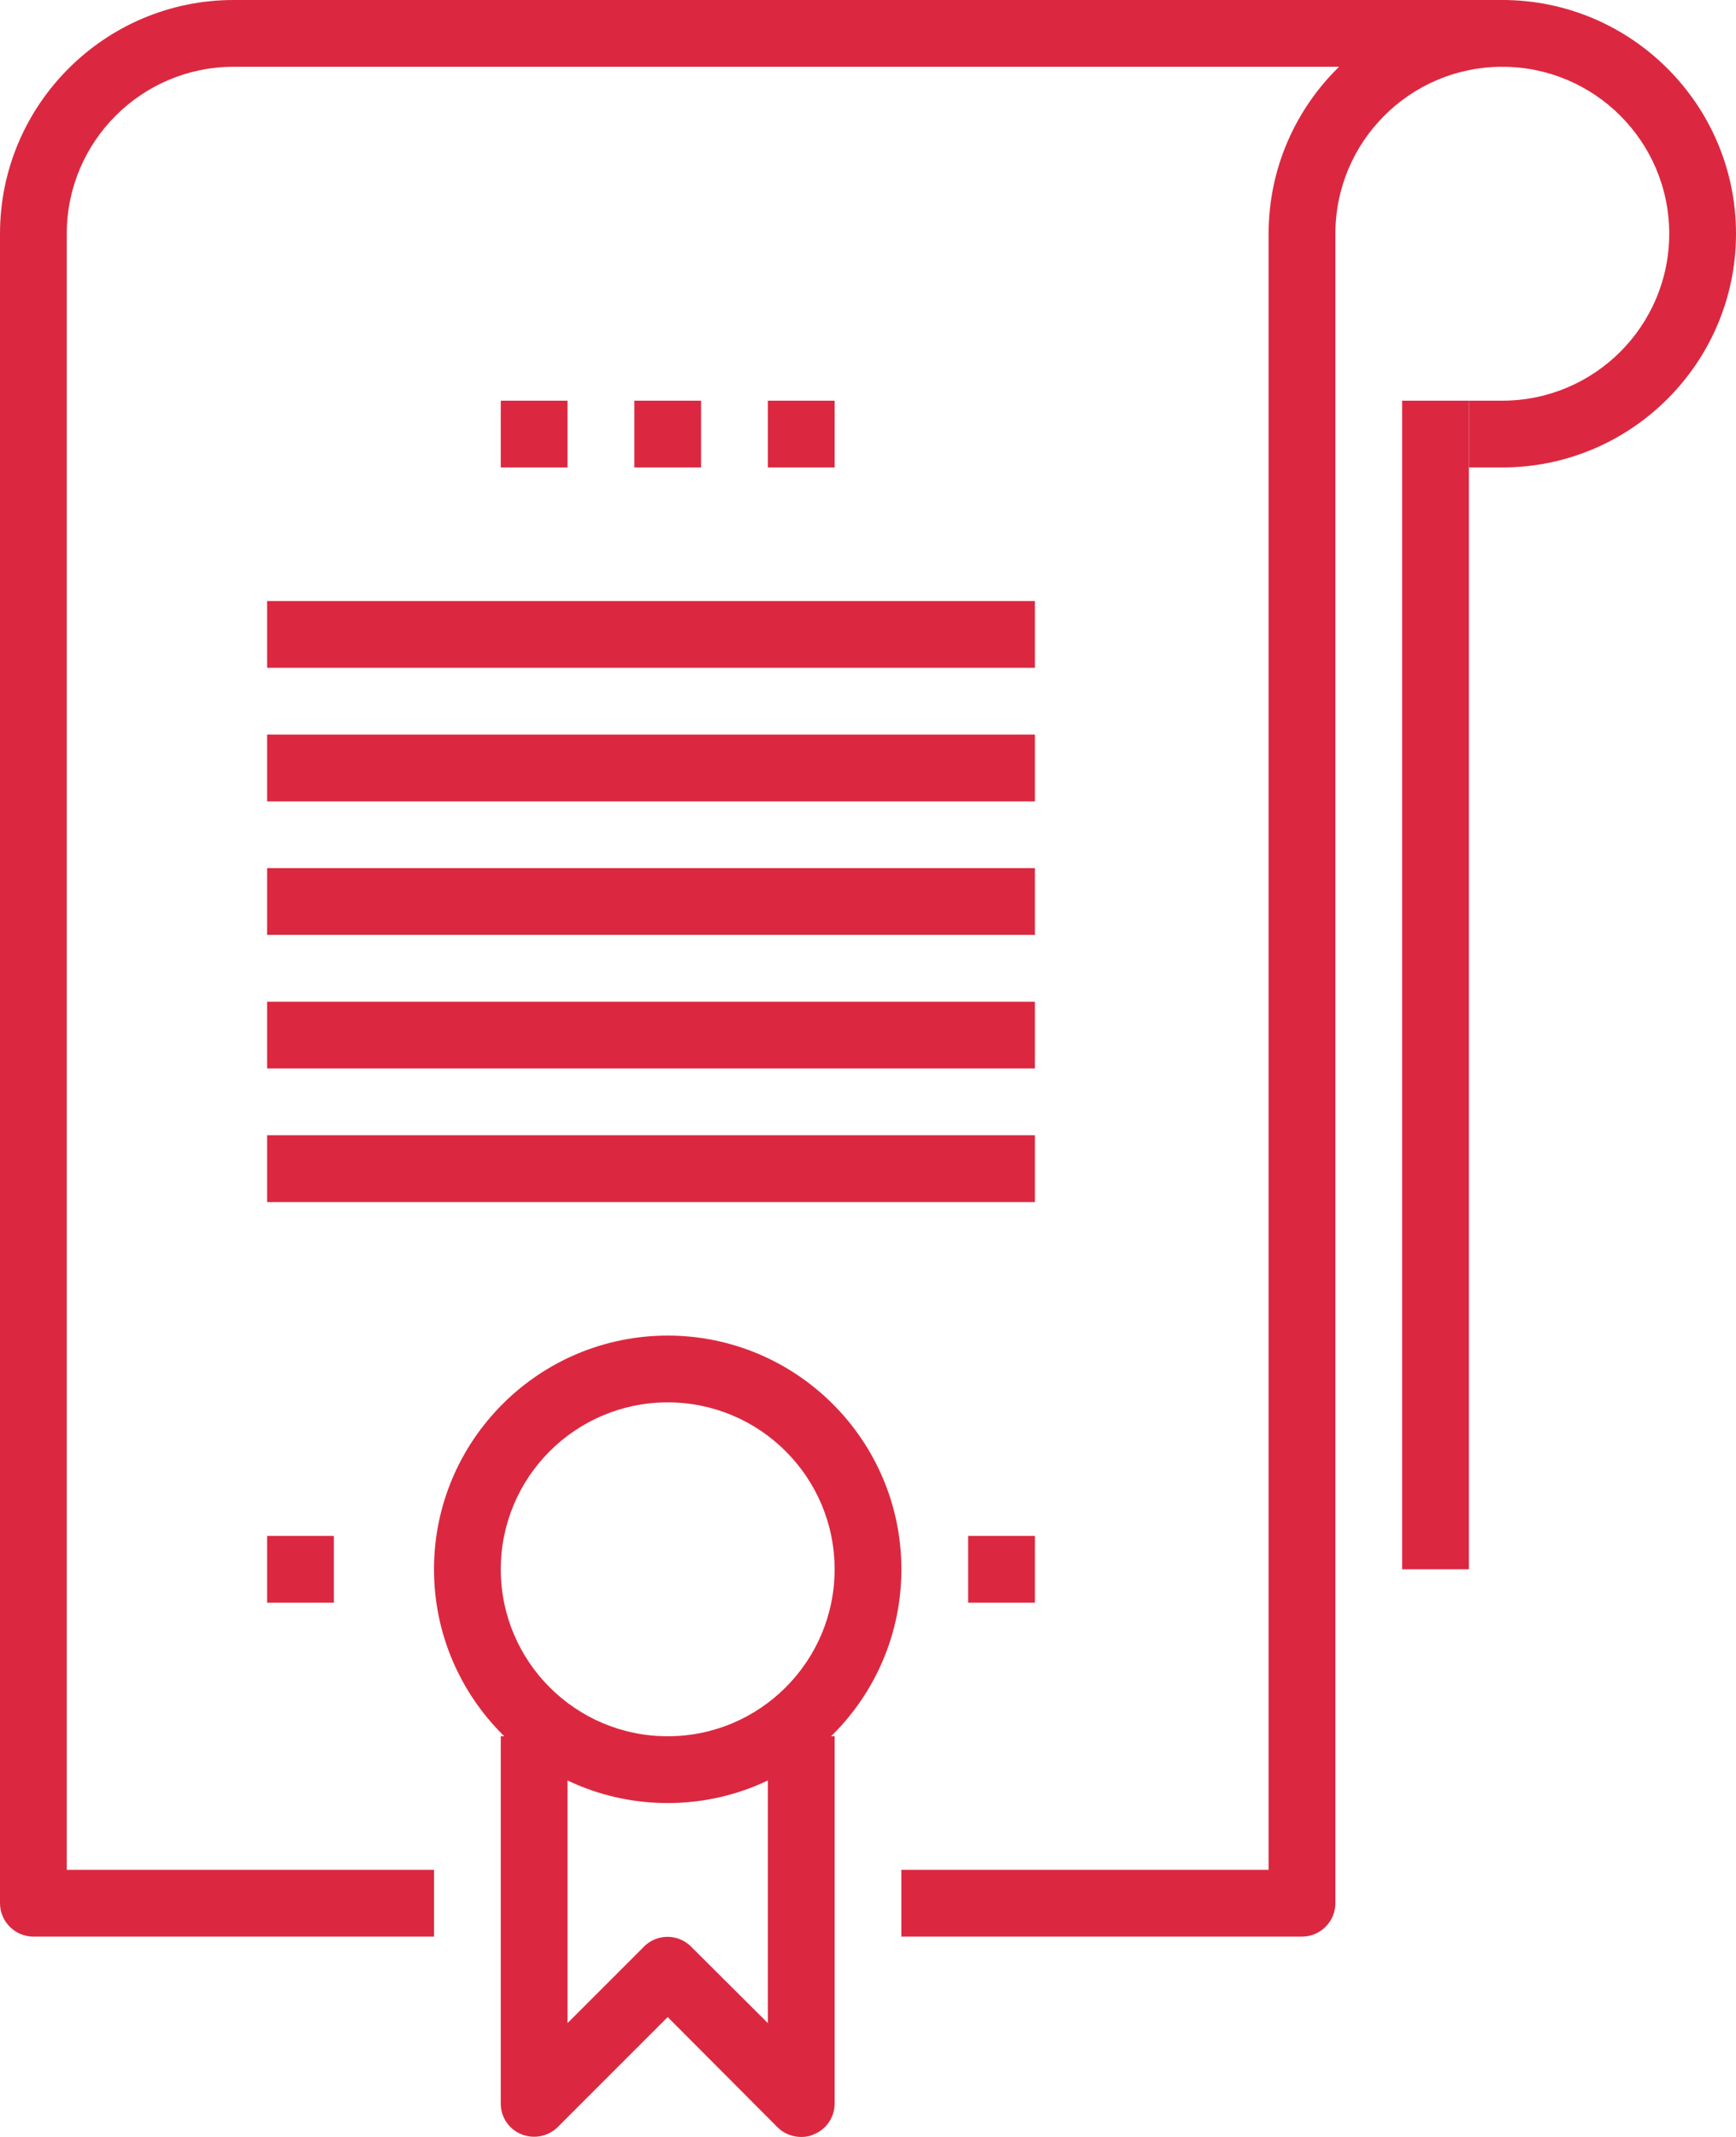
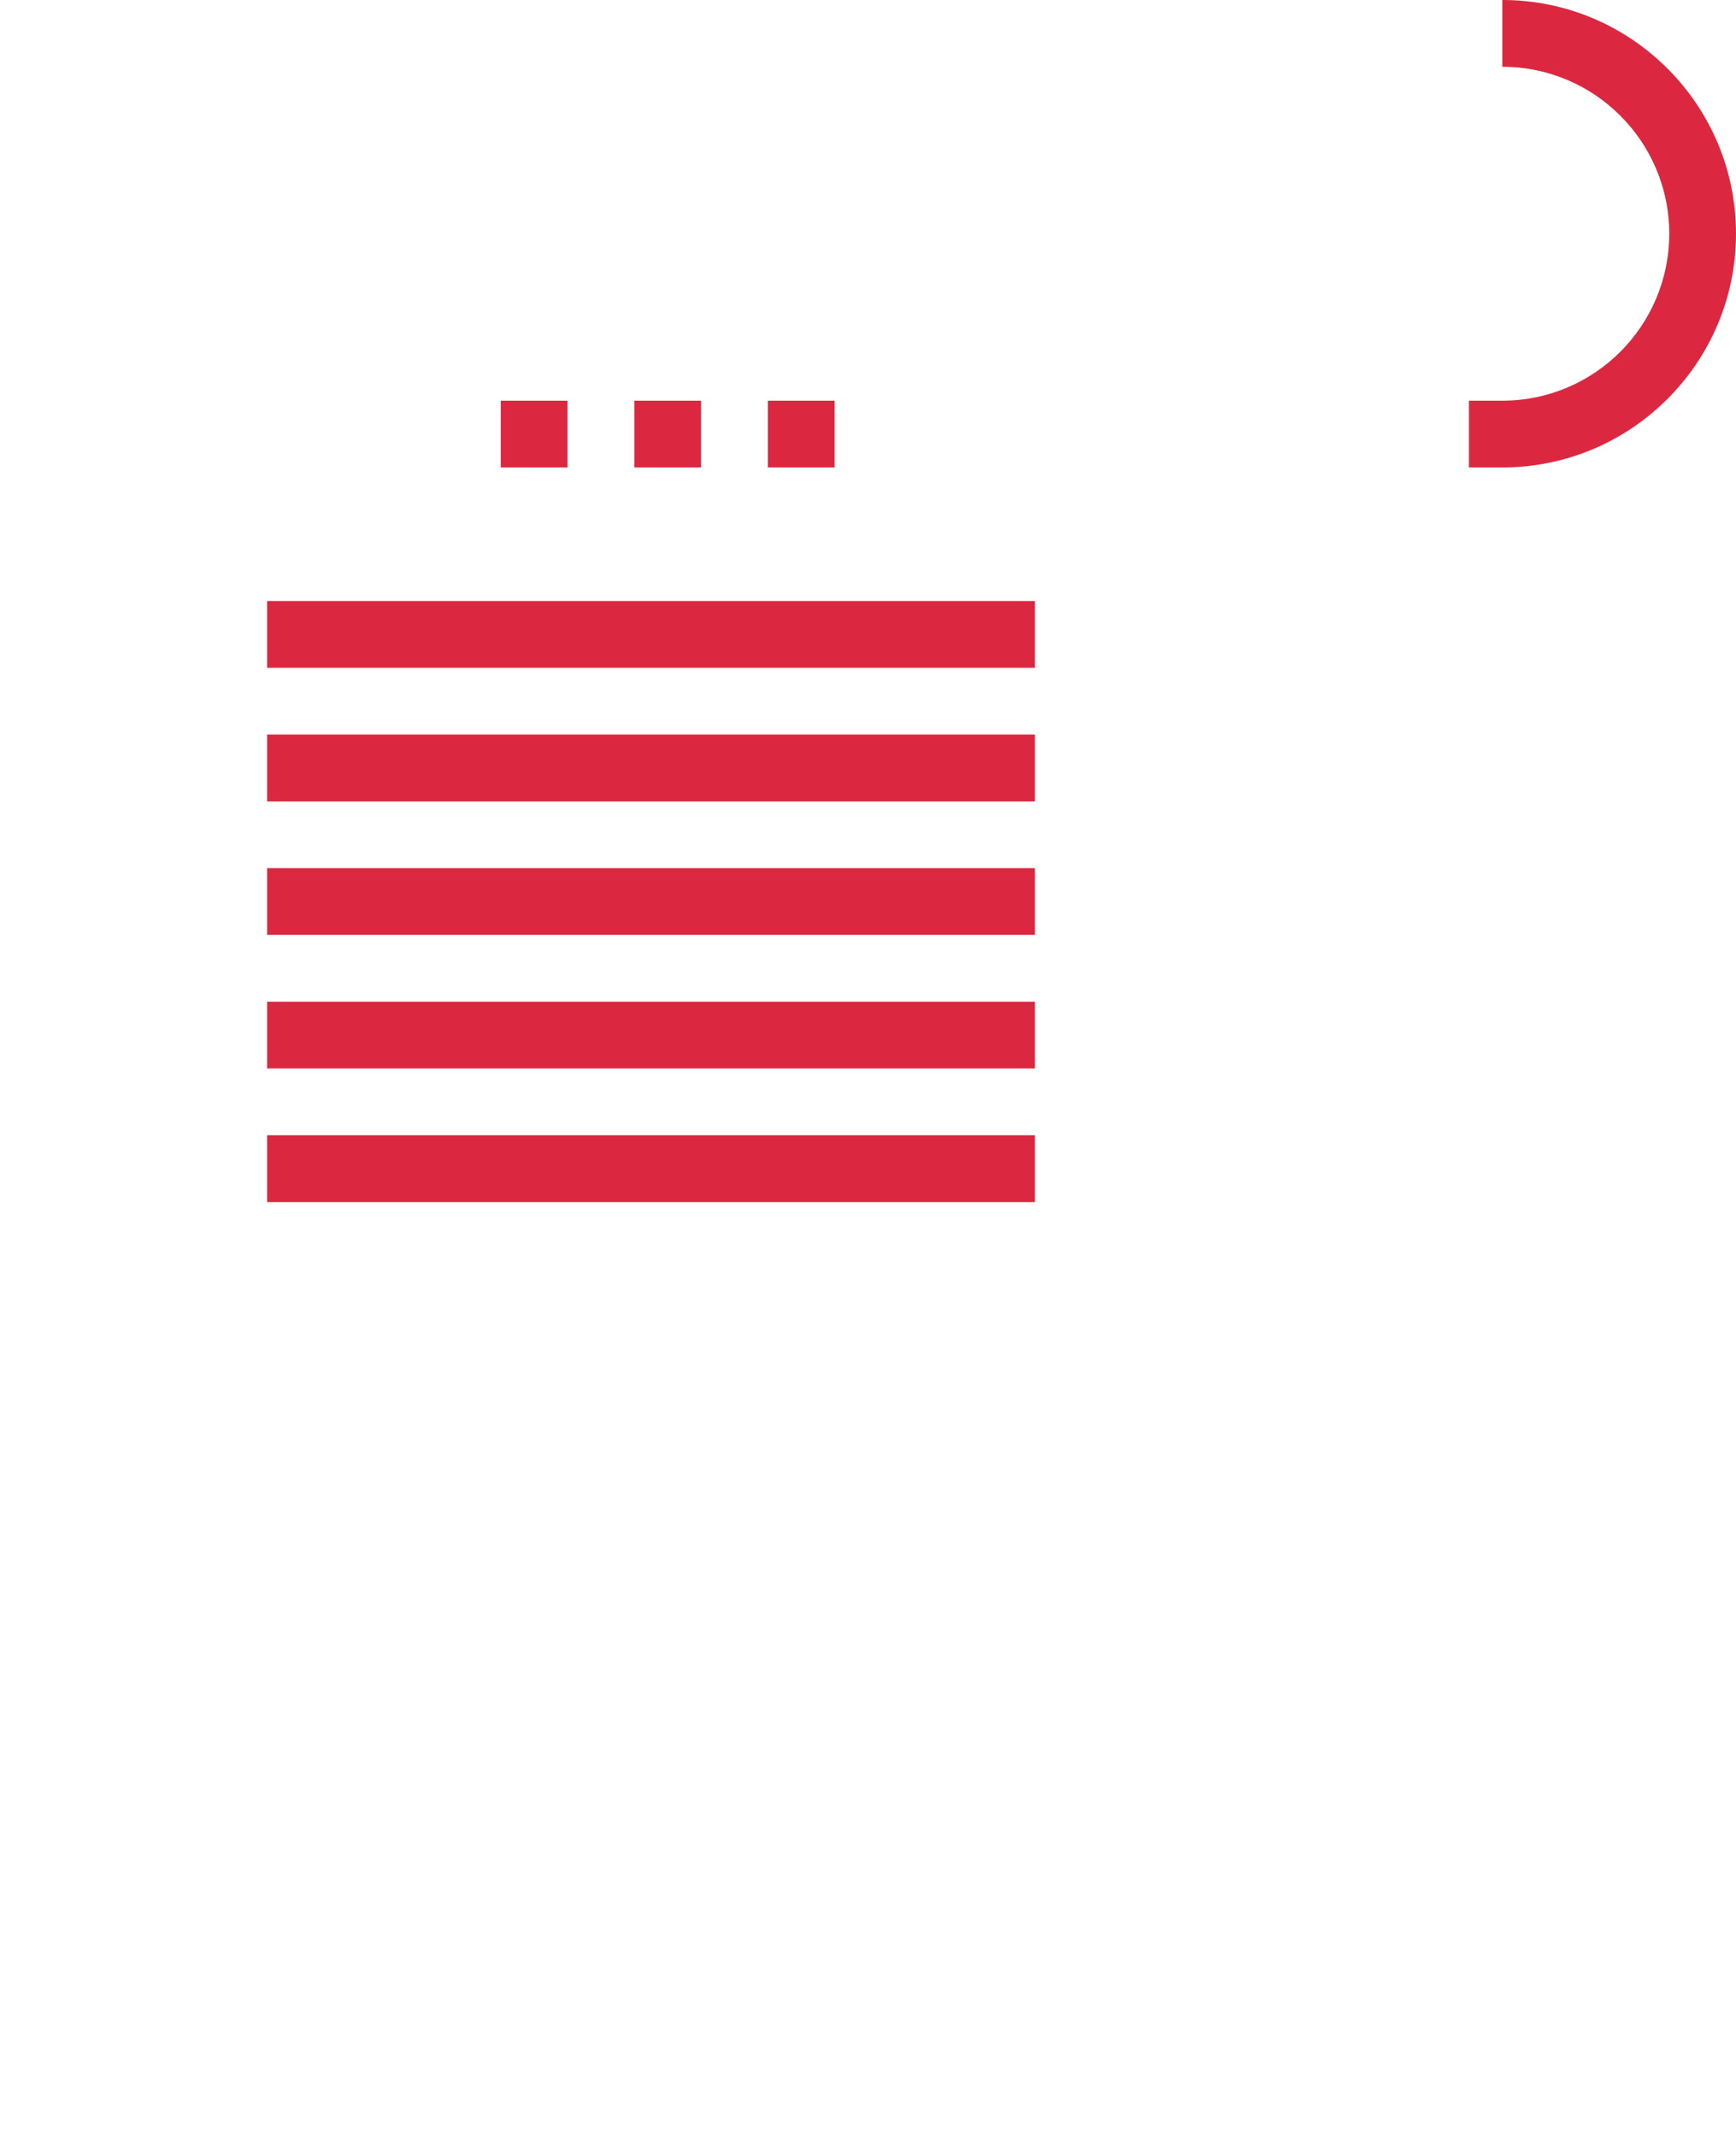
<svg xmlns="http://www.w3.org/2000/svg" version="1.1" id="Layer_1" x="0" y="0" viewBox="0 0 52 64" xml:space="preserve">
  <style>.st0{fill:#db2840}</style>
  <path class="st0" d="M45 14h-1v-2h1c2.76 0 5-2.24 5-5s-2.24-5-5-5V0c3.86 0 7 3.14 7 7s-3.14 7-7 7zm-26-2h2v2h-2zm4 0h2v2h-2zm-8 0h2v2h-2zm-7 6h23v2H8zm0 4h23v2H8zm0 4h23v2H8zm0 4h23v2H8zm0 4h23v2H8z" />
-   <path class="st0" d="M39 58H27v-2h11V7c0-1.96.81-3.73 2.11-5H7C4.24 2 2 4.24 2 7v49h11v2H1c-.55 0-1-.45-1-1V7c0-3.86 3.14-7 7-7h38c.55 0 1 .45 1 1s-.45 1-1 1c-2.76 0-5 2.24-5 5v50c0 .55-.45 1-1 1z" />
-   <path class="st0" d="M24 64c-.26 0-.52-.1-.71-.29L20 60.41l-3.29 3.29c-.29.29-.72.37-1.09.22A.987.987 0 0115 63V52h2v8.59l2.29-2.29a.996.996 0 011.41 0l2.3 2.29V52h2v11c0 .4-.24.77-.62.92-.12.06-.25.08-.38.08z" />
-   <path class="st0" d="M20 54c-3.86 0-7-3.14-7-7s3.14-7 7-7 7 3.14 7 7-3.14 7-7 7zm0-12c-2.76 0-5 2.24-5 5s2.24 5 5 5 5-2.24 5-5-2.24-5-5-5zM8 46h2v2H8zM29 46h2v2h-2zM42 12h2v35h-2z" />
</svg>